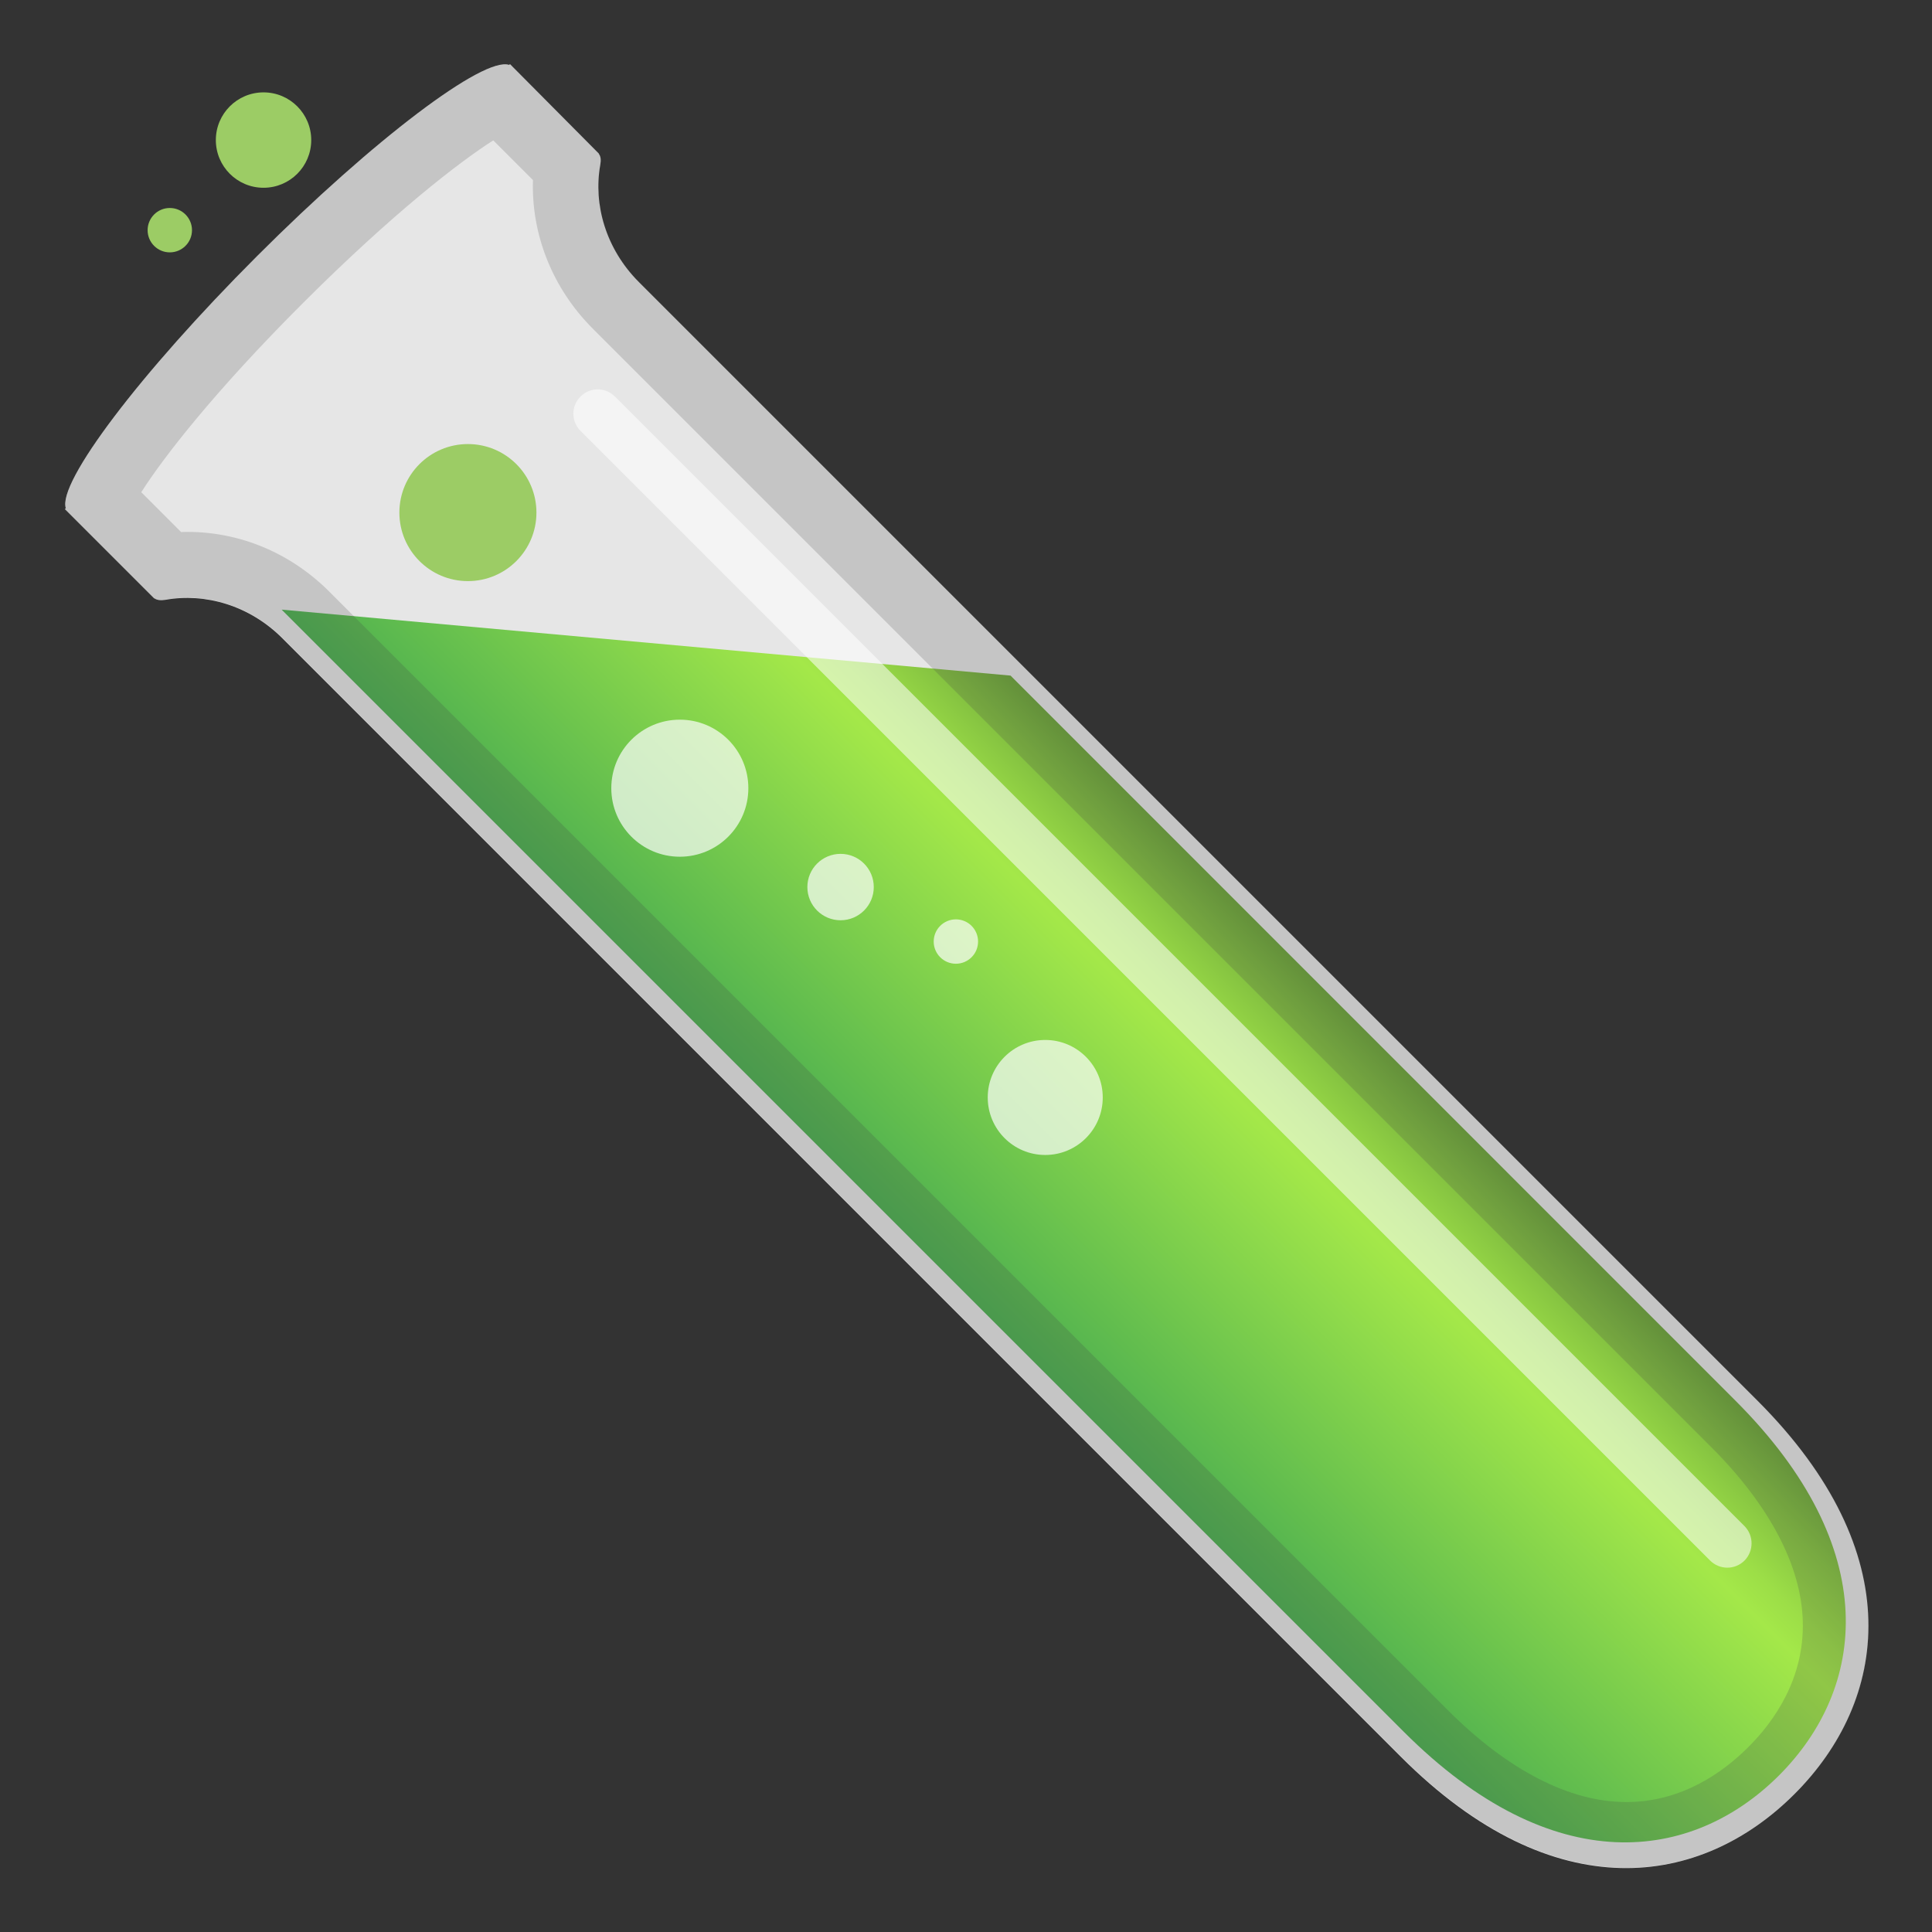
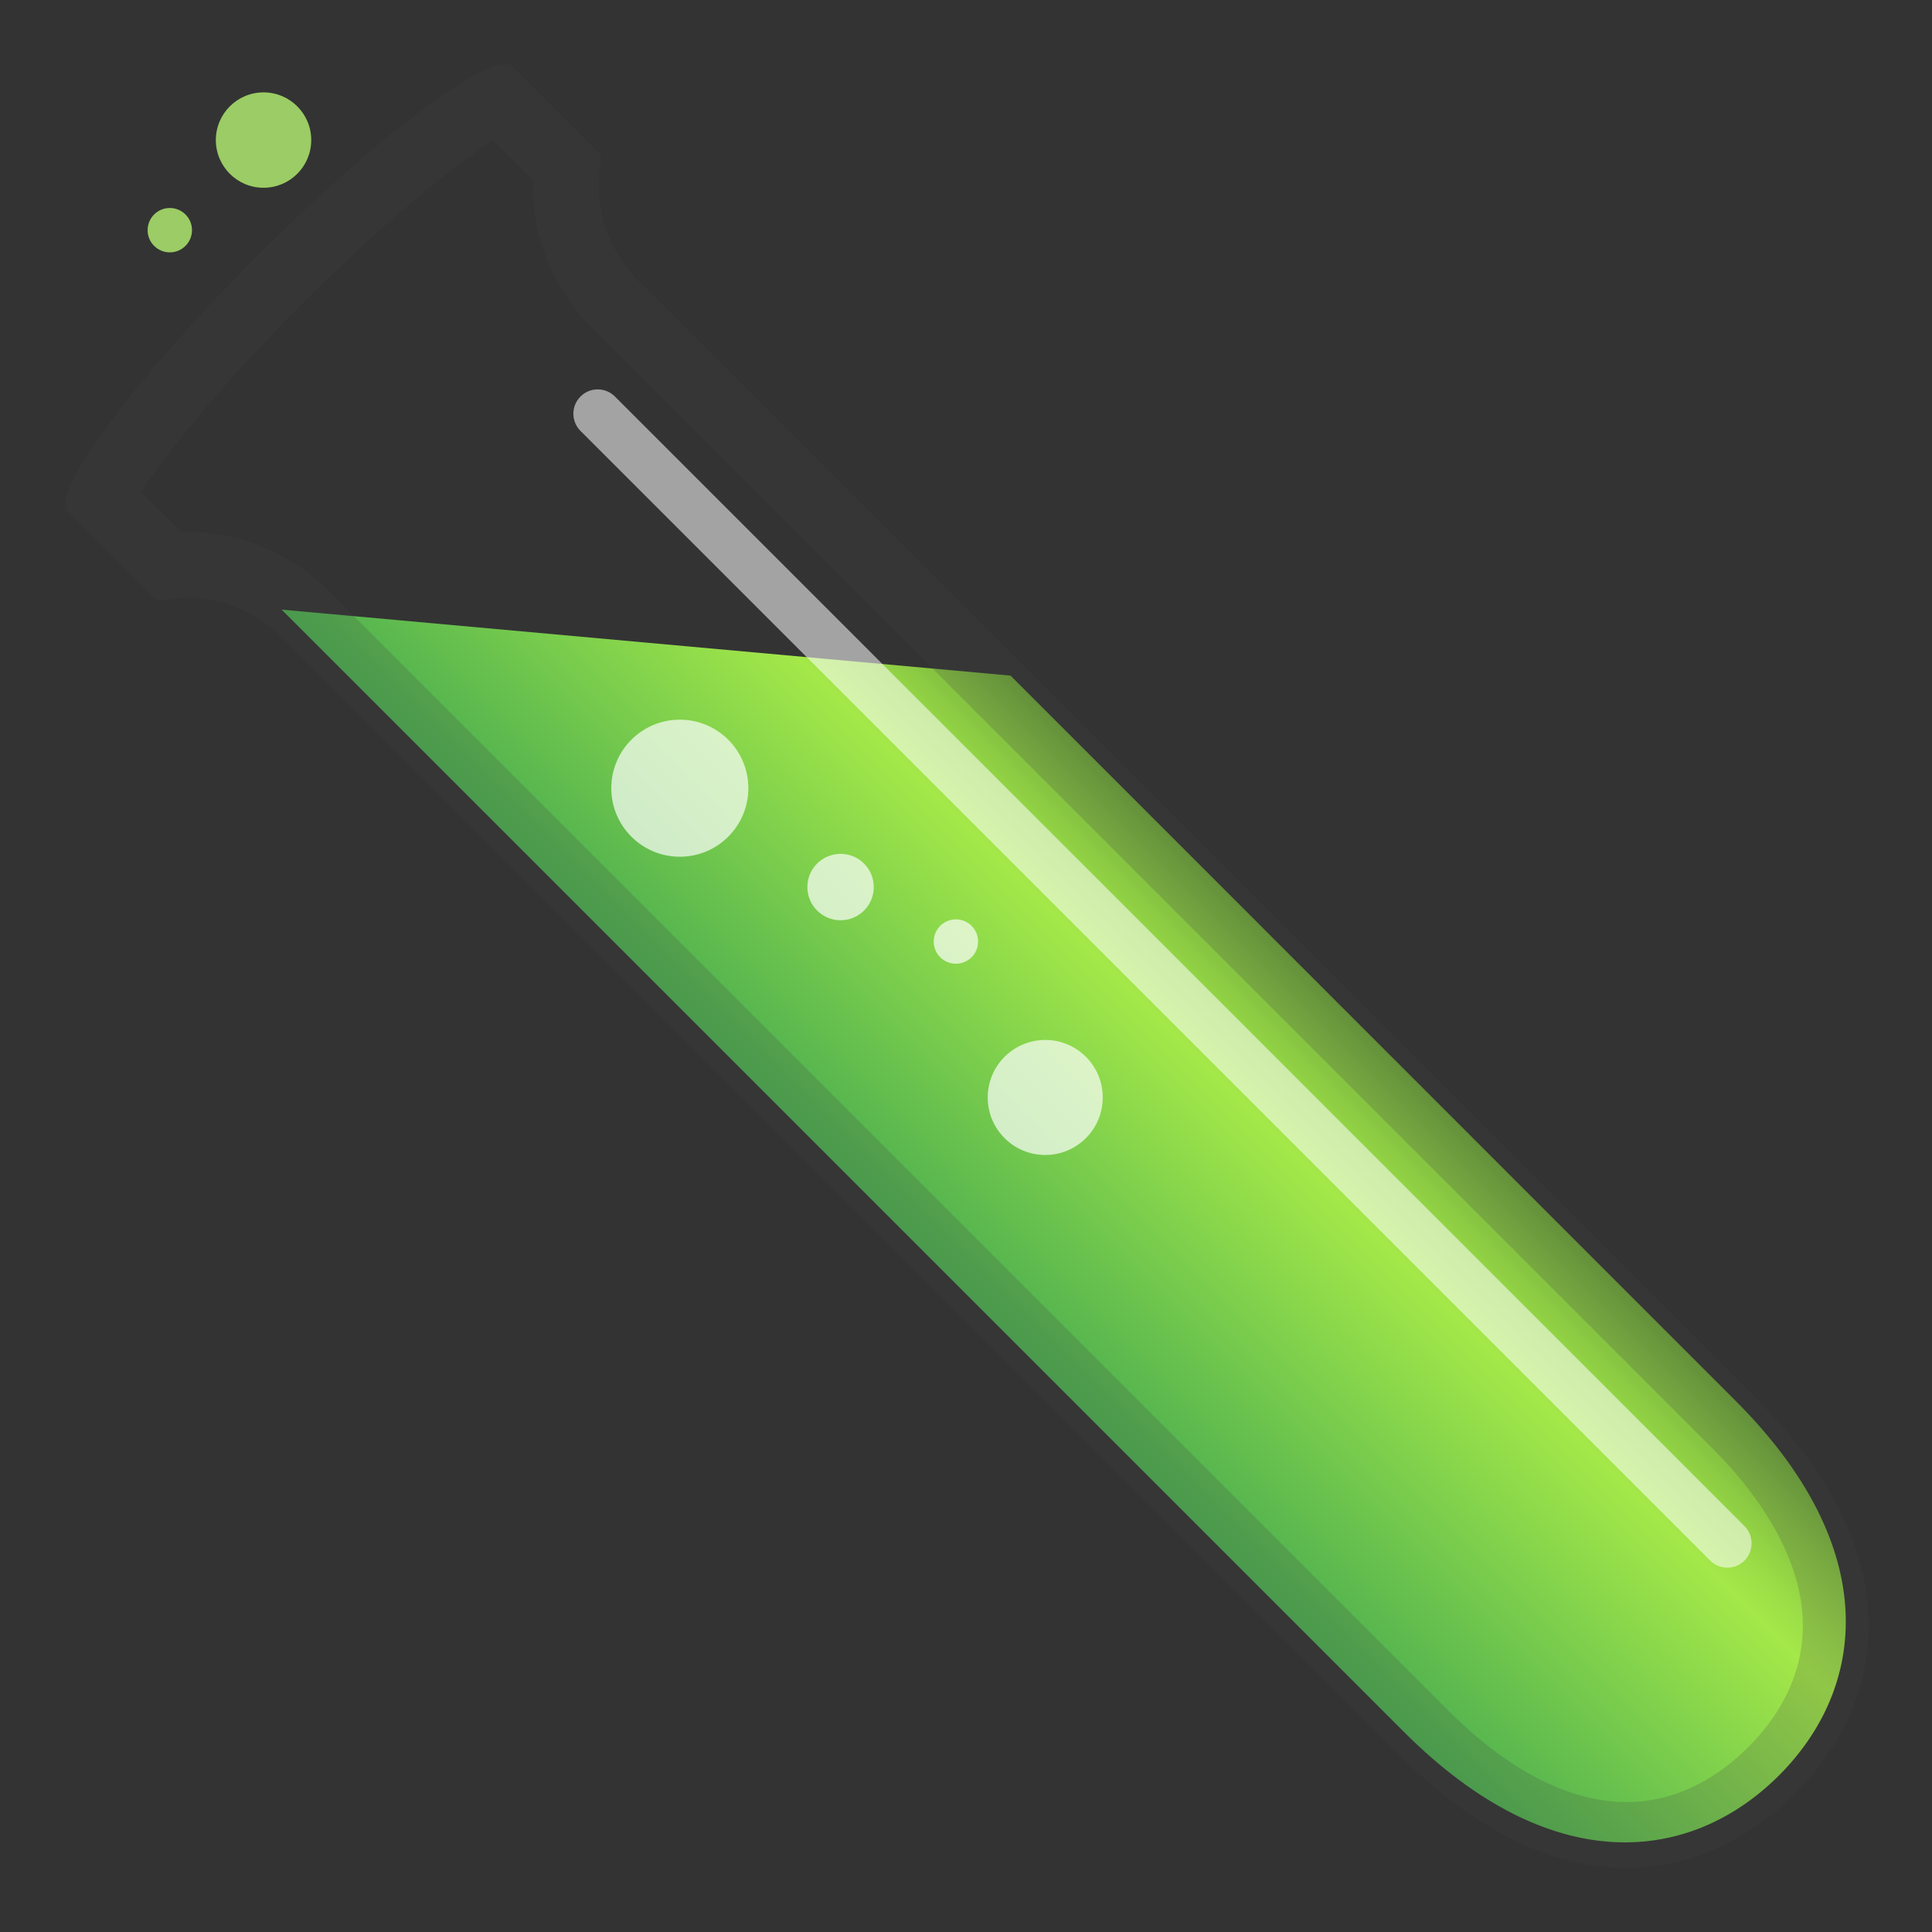
<svg xmlns="http://www.w3.org/2000/svg" xmlns:xlink="http://www.w3.org/1999/xlink" enable-background="new 0 0 128 128" viewBox="0 0 128 128">
  <rect x="0" y="0" width="128" height="128" fill="#333333" stroke="none" />
-   <path d="m33.79 4.25-0.06 0.05c-1.69-0.56-8.93 4.9-16.7 12.67s-13.23 15.01-12.67 16.7l-0.06 0.06 5.92 5.92 0.01-0.01c0.16 0.12 0.41 0.15 0.73 0.1 2.62-0.47 5.57 0.36 7.76 2.56l74.1 74.1c10.18 10.18 19.9 8.63 26.07 2.46s7.7-15.91-2.46-26.07l-74.1-74.1c-2.2-2.2-3.03-5.15-2.56-7.77 0.06-0.33 0.03-0.57-0.1-0.73l0.01-0.01-5.89-5.93z" fill="#E6E6E6" />
  <linearGradient id="b" x1="-69.547" x2="-69.547" y1="-92.663" y2="-36.541" gradientUnits="userSpaceOnUse">
    <stop stop-color="#eee" offset=".005" />
    <stop stop-color="#EAEAEA" offset=".282" />
    <stop stop-color="#ddd" offset=".577" />
    <stop stop-color="#C8C8C8" offset=".879" />
    <stop stop-color="#BDBDBD" offset="1" />
  </linearGradient>
  <path d="m-18.63-63.97c-0.91-4.33-4.3-20.11-5.87-27.41-0.47-2.21-2.11-3.82-3.99-3.81-5.36 0-15.39-0.05-16.6-0.05h-44.08c-0.61 0-2.56 0.06-4.11 1.79-4.7 5.27-12.54 20.52-13.76 22.07-0.08 0.1-6.27 2.31-9.09 4-1.12 0.67-1.74 2.13-1.9 3.63l-2.46 20.75c-0.64 4.1 1.7 5.76 5.37 5.76h91.51c2.8 0 5.11-0.68 5.11-5.69v-19.79c0-0.43-0.05-0.85-0.13-1.25z" fill="url(#b)" />
  <defs>
    <path id="c" d="m-42.13-46.78c-0.91-4.32-4.3-20.06-5.87-27.34-0.47-2.21-2.11-3.82-3.99-3.82-5.36 0-15.39-0.06-16.6-0.06h-44.08c-0.61 0-2.56 0.07-4.11 1.8-4.7 5.26-12.54 20.51-13.76 22.05-0.08 0.1-6.27 2.28-9.09 3.96-1.12 0.67-1.74 2.13-1.9 3.62l-2.46 20.76c-0.64 4.09 1.7 5.81 5.37 5.81h91.51c2.8 0 5.11-0.79 5.11-5.8v-19.74c0-0.42-0.05-0.83-0.13-1.24z" />
  </defs>
  <clipPath>
    <use xlink:href="#c" />
  </clipPath>
  <g opacity=".2">
    <path d="m-9.98-106.33c0.36 0 0.87 0.53 1.05 1.38 1.46 6.78 4.94 23.03 5.86 27.4 0.05 0.19 0.07 0.4 0.07 0.61v19.79c0 2.81-0.49 2.81-2.1 2.81h-91.51c-1.3 0-2.02-0.29-2.25-0.56s-0.3-0.95-0.16-1.8c0.01-0.04 0.01-0.07 0.02-0.11l2.47-20.84c0.08-0.8 0.36-1.28 0.46-1.36 1.87-1.12 5.83-2.66 7.51-3.31 1.46-0.57 1.86-0.72 2.39-1.39 0.5-0.63 1.28-2 2.99-5.03 2.85-5.03 7.61-13.46 10.65-16.87 0.57-0.64 1.22-0.72 1.87-0.72h44.08c0.75 0 4.89 0 9.21-0.01l7.39 0.01m0-3c-5.36 0-15.39 0.01-16.6 0.01h-44.08-0.02c-0.63 0-2.55 0.01-4.08 1.73-4.7 5.27-12.54 20.49-13.76 22.03-0.08 0.1-6.27 2.3-9.09 3.99-1.12 0.67-1.74 2.12-1.9 3.62l-2.46 20.8c-0.64 4.1 1.7 5.82 5.37 5.82h91.5c2.8 0 5.1-0.8 5.1-5.81v-19.79c0-0.42-0.04-0.84-0.13-1.24-0.91-4.33-4.3-20.11-5.86-27.41-0.48-2.22-2.11-3.75-3.99-3.75z" fill="#424242" />
  </g>
  <linearGradient id="a" x1="46.43" x2="46.43" y1="-117.5" y2="-61.374" gradientUnits="userSpaceOnUse">
    <stop stop-color="#616161" offset=".011" />
    <stop stop-color="#5D5D5D" offset=".25" />
    <stop stop-color="#505050" offset=".504" />
    <stop stop-color="#3B3B3B" offset=".766" />
    <stop stop-color="#212121" offset="1" />
  </linearGradient>
-   <path d="m97.35-88.93c-0.91-4.33-4.3-20.11-5.86-27.41-0.47-2.21-2.11-3.75-3.99-3.75-5.36 0-15.39 0.01-16.6 0.01h-44.08c-0.61 0-2.56-0.01-4.11 1.73-4.71 5.28-12.55 20.49-13.76 22.04-0.08 0.1-6.27 2.3-9.09 3.99-1.12 0.67-1.74 2.12-1.9 3.62l-2.46 20.8c-0.64 4.1 1.7 5.82 5.37 5.82h91.51c2.8 0 5.1-0.8 5.1-5.81v-19.79c-0.01-0.43-0.05-0.84-0.13-1.25z" fill="url(#a)" />
  <defs>
    <path id="d" d="m97.35-88.98c-0.91-4.32-4.3-20.06-5.86-27.34-0.47-2.21-2.11-3.74-3.99-3.74-5.36 0-15.39 0.01-16.6 0.01h-44.08c-0.61 0-2.56-0.01-4.11 1.72-4.71 5.27-12.55 20.48-13.76 22.02-0.08 0.1-6.27 2.26-9.09 3.94-1.12 0.67-1.74 2.12-1.9 3.61l-2.47 20.76c-0.64 4.09 1.7 5.8 5.37 5.8h91.51c2.8 0 5.1-0.79 5.1-5.8v-19.74c0-0.42-0.04-0.84-0.12-1.24z" />
  </defs>
  <clipPath>
    <use xlink:href="#d" />
  </clipPath>
  <g opacity=".2">
-     <path d="m87.5-117.08c0.36 0 0.87 0.53 1.05 1.38 1.46 6.78 4.94 23.03 5.86 27.4 0.04 0.2 0.06 0.41 0.06 0.63v19.79c0 2.81-0.49 2.81-2.1 2.81h-91.51c-1.3 0-2.02-0.29-2.25-0.56s-0.3-0.95-0.16-1.8l0.02-0.1 2.47-20.84c0.08-0.8 0.36-1.28 0.46-1.36 1.87-1.12 5.83-2.66 7.51-3.31 1.46-0.57 1.86-0.72 2.39-1.39 0.5-0.63 1.28-2 2.99-5.03 2.85-5.03 7.61-13.46 10.65-16.87 0.57-0.64 1.22-0.72 1.87-0.72h44.08c0.75 0 4.89 0 9.21-0.01l7.4-0.02m0-3c-5.36 0-15.39 0.01-16.6 0.01h-44.08-0.02c-0.63 0-2.55 0.01-4.08 1.73-4.72 5.27-12.56 20.48-13.77 22.03-0.08 0.1-6.27 2.3-9.09 3.99-1.12 0.67-1.74 2.12-1.9 3.62l-2.46 20.8c-0.64 4.1 1.7 5.82 5.37 5.82h91.51c2.8 0 5.1-0.8 5.1-5.81v-19.79c0-0.42-0.04-0.84-0.13-1.24-0.91-4.33-4.3-20.11-5.86-27.41-0.48-2.22-2.12-3.75-3.99-3.75z" fill="#eee" />
+     <path d="m87.5-117.08c0.36 0 0.87 0.53 1.05 1.38 1.46 6.78 4.94 23.03 5.86 27.4 0.04 0.2 0.06 0.41 0.06 0.63v19.79c0 2.81-0.49 2.81-2.1 2.81h-91.51c-1.3 0-2.02-0.29-2.25-0.56s-0.3-0.95-0.16-1.8l0.02-0.1 2.47-20.84c0.08-0.8 0.36-1.28 0.46-1.36 1.87-1.12 5.83-2.66 7.51-3.31 1.46-0.57 1.86-0.72 2.39-1.39 0.5-0.63 1.28-2 2.99-5.03 2.85-5.03 7.61-13.46 10.65-16.87 0.57-0.64 1.22-0.72 1.87-0.72h44.08c0.75 0 4.89 0 9.21-0.01l7.4-0.02m0-3c-5.36 0-15.39 0.01-16.6 0.01h-44.08-0.02c-0.63 0-2.55 0.01-4.08 1.73-4.72 5.27-12.56 20.48-13.77 22.03-0.08 0.1-6.27 2.3-9.09 3.99-1.12 0.67-1.74 2.12-1.9 3.62l-2.46 20.8c-0.64 4.1 1.7 5.82 5.37 5.82h91.51c2.8 0 5.1-0.8 5.1-5.81c0-0.42-0.04-0.84-0.13-1.24-0.91-4.33-4.3-20.11-5.86-27.41-0.48-2.22-2.12-3.75-3.99-3.75z" fill="#eee" />
  </g>
  <g opacity=".2">
-     <path d="m64.48-10.71c-3.76 0-6.83-0.16-9.16-0.37 2.33-0.21 5.39-0.37 9.16-0.37 3.76 0 6.83 0.16 9.16 0.37-2.33 0.21-5.39 0.37-9.16 0.37z" fill="#808080" />
    <path d="m64.49-12.95c-8.55 0-15.49 0.84-15.49 1.87s6.93 1.87 15.49 1.87 15.49-0.84 15.49-1.87-6.94-1.87-15.49-1.87z" fill="#424242" />
  </g>
  <linearGradient id="e" x1="51.553" x2="83.165" y1="79.197" y2="79.197" gradientTransform="matrix(.707 -.707 .707 .707 -29.682 64.948)" gradientUnits="userSpaceOnUse">
    <stop stop-color="#4CAF50" offset="0" />
    <stop stop-color="#A4E849" offset=".693" />
    <stop stop-color="#9CDE47" offset=".76" />
    <stop stop-color="#86C441" offset=".873" />
    <stop stop-color="#689F38" offset="1" />
  </linearGradient>
  <path d="m18.66 40.39 74.35 74.35c9.9 9.9 19.11 8.62 24.85 2.89 5.74-5.74 6.99-14.97-2.89-24.84l-48.02-48.03-48.29-4.37z" fill="url(#e)" />
  <path d="m115.58 103.39c-0.63 0.63-1.65 0.63-2.28 0l-74.84-74.84c-0.63-0.63-0.63-1.65 0-2.28s1.65-0.63 2.28 0l74.84 74.84c0.62 0.63 0.62 1.65 0 2.28z" fill="#fff" opacity=".55" />
  <g opacity=".2">
    <path d="m32.68 9.3 2.63 2.63c-0.12 3.59 1.29 7.17 3.95 9.83l74.1 74.1c3.88 3.88 5.98 7.88 6.08 11.56 0.1 3.81-1.91 6.64-3.62 8.34-1.66 1.66-4.4 3.63-8.07 3.63-3.76 0-7.85-2.11-11.83-6.09l-74.1-74.1c-2.55-2.55-5.89-3.96-9.4-3.96-0.14 0-0.28 0-0.42 0.01l-2.64-2.64c1.42-2.24 4.81-6.64 10.75-12.57s10.34-9.32 12.57-10.74m1.11-5.06-0.06 0.06c-0.08-0.03-0.17-0.04-0.28-0.04-2.1 0-9.02 5.31-16.42 12.71-7.77 7.77-13.23 15.01-12.67 16.7l-0.06 0.06 5.92 5.92 0.01-0.01c0.11 0.08 0.25 0.12 0.44 0.12 0.09 0 0.19-0.01 0.3-0.03 0.47-0.08 0.95-0.13 1.44-0.13 2.21 0 4.52 0.88 6.32 2.68l74.1 74.1c5.23 5.23 10.35 7.37 14.92 7.37 4.32 0 8.16-1.91 11.16-4.91 6.17-6.17 7.7-15.91-2.46-26.07l-74.1-74.1c-2.2-2.2-3.03-5.15-2.56-7.77 0.06-0.33 0.03-0.57-0.1-0.73l0.01-0.01-5.91-5.92z" fill="#424242" />
  </g>
  <circle cx="45.04" cy="52.22" r="4.54" fill="#fff" opacity=".69" />
-   <circle cx="31" cy="33.96" r="4.54" fill="#9CCC65" />
  <circle cx="55.69" cy="58.77" r="2.2" fill="#fff" opacity=".69" />
  <circle cx="17.46" cy="9.28" r="3.16" fill="#9CCC65" />
  <circle cx="11.25" cy="15.25" r="1.47" fill="#9CCC65" />
  <circle cx="69.25" cy="72.71" r="3.81" fill="#fff" opacity=".69" />
  <circle cx="63.33" cy="62.38" r="1.47" fill="#fff" opacity=".69" />
</svg>